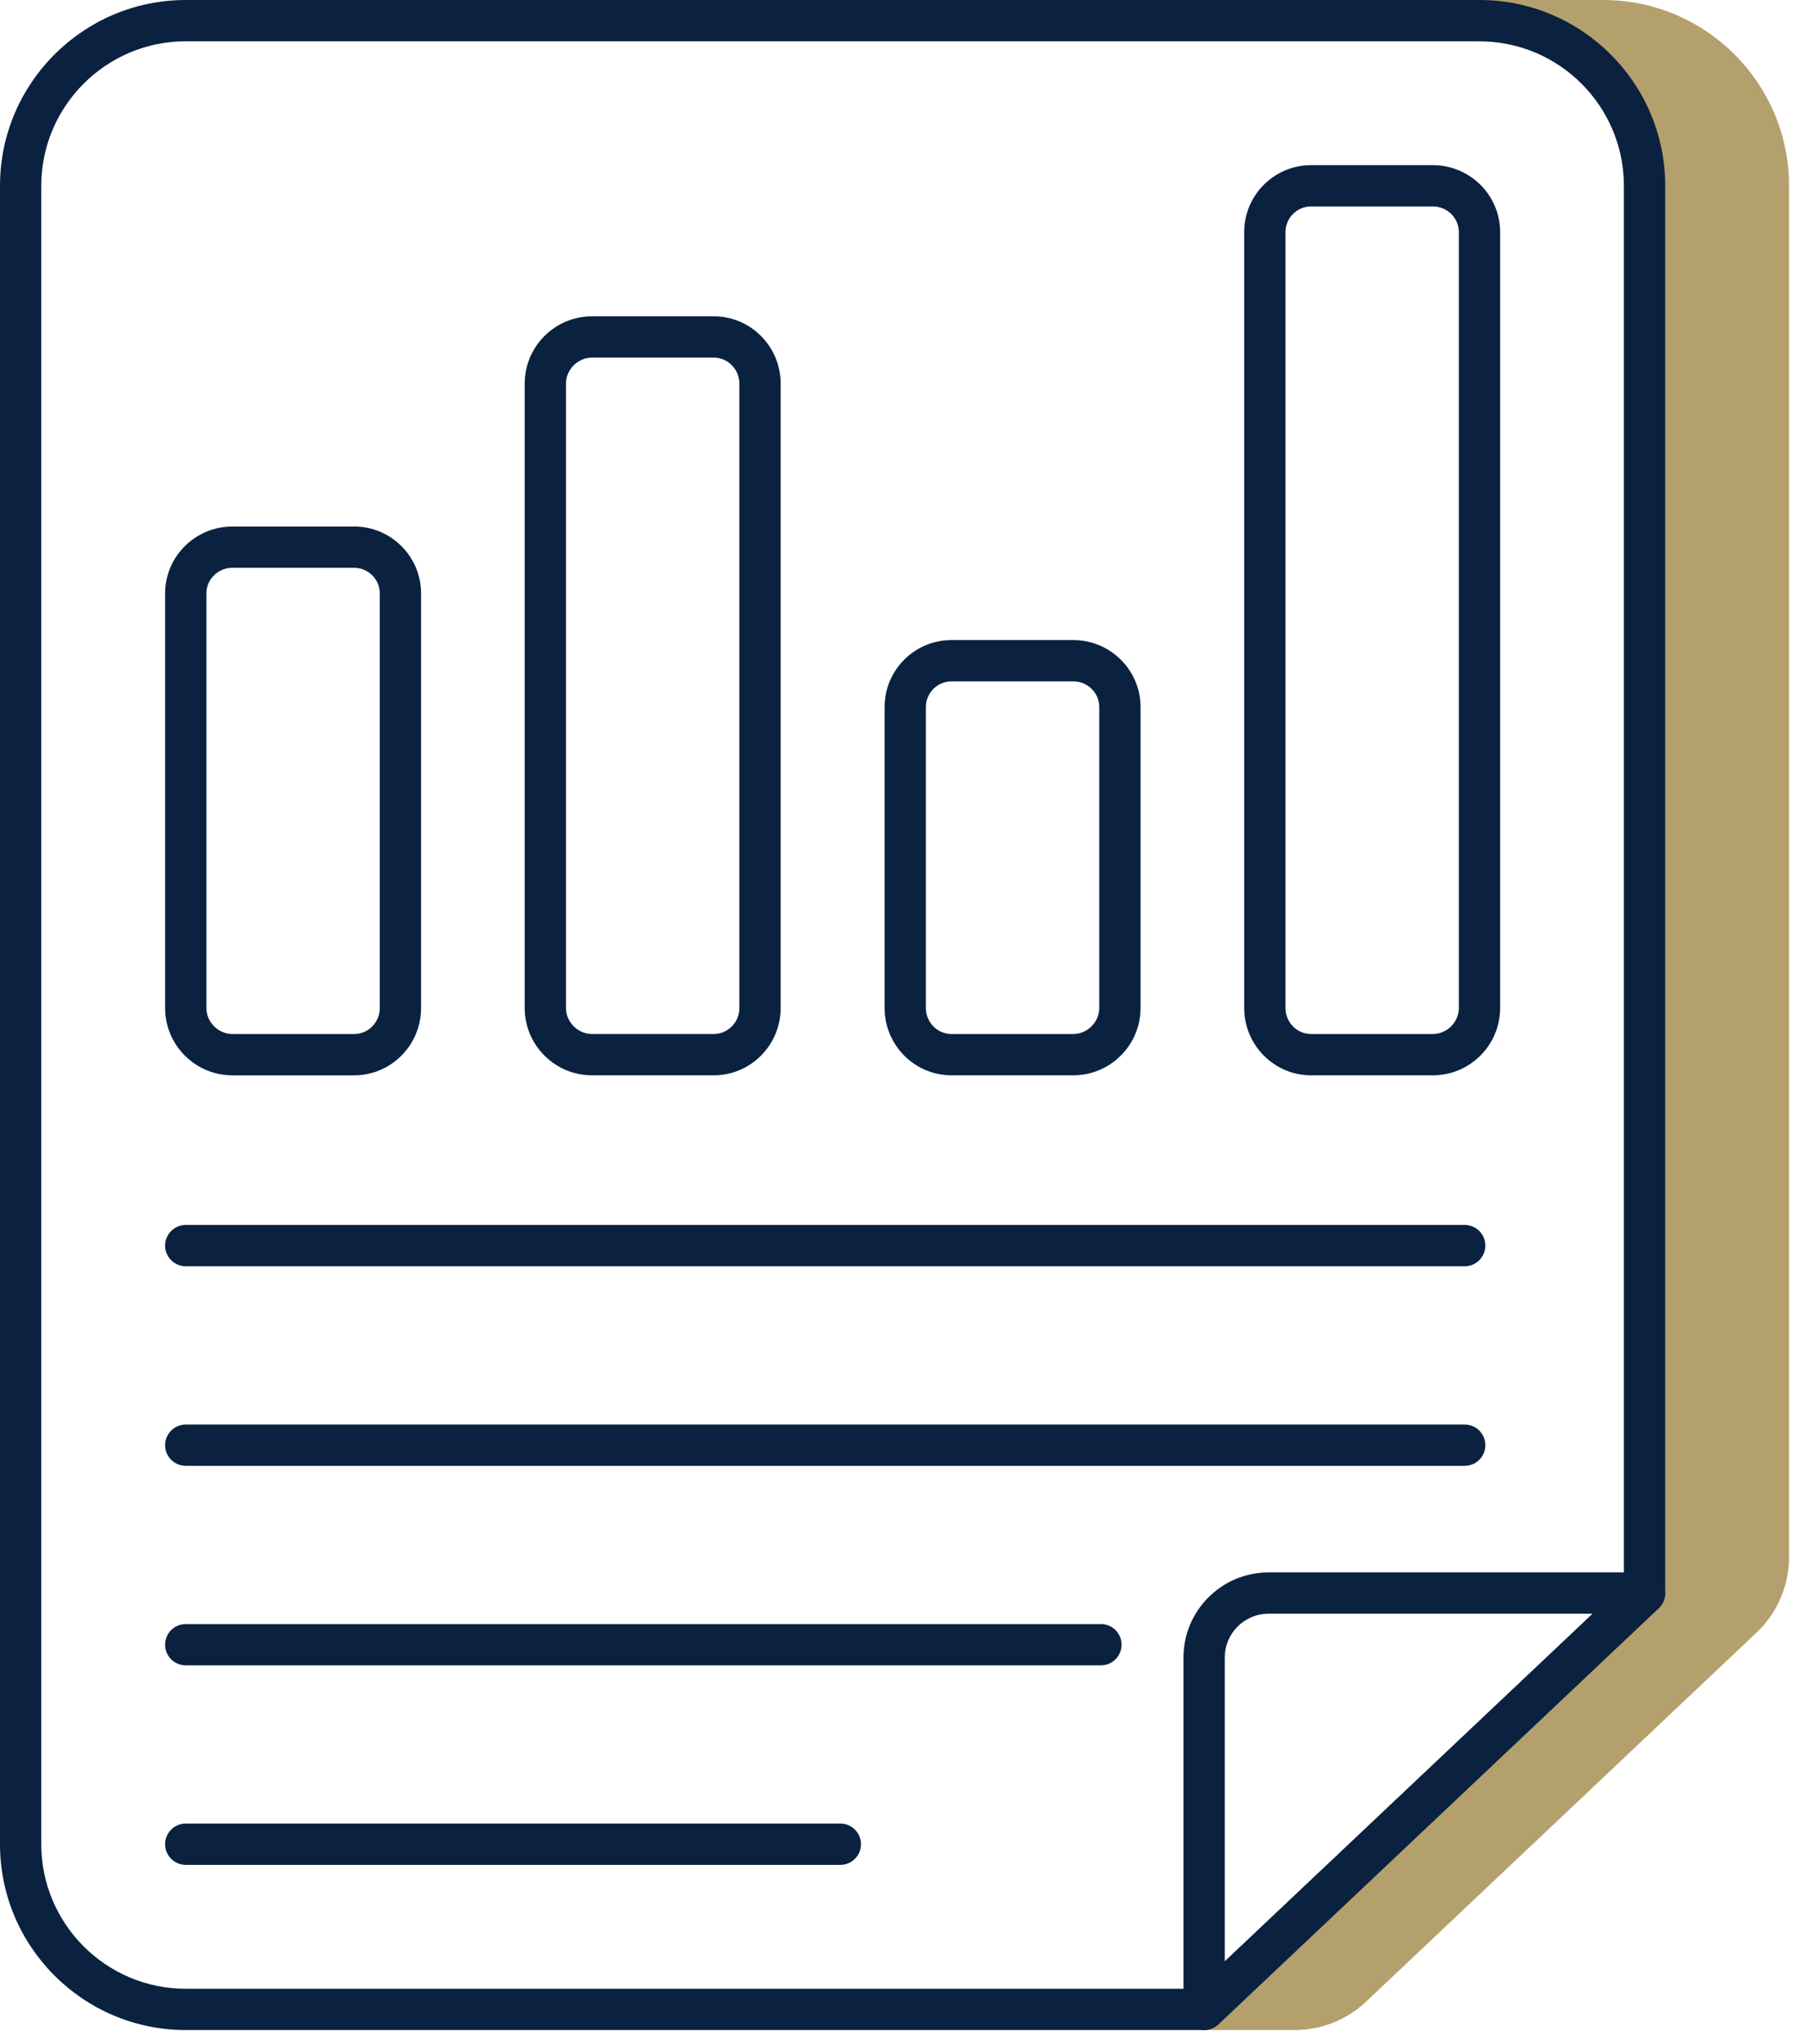
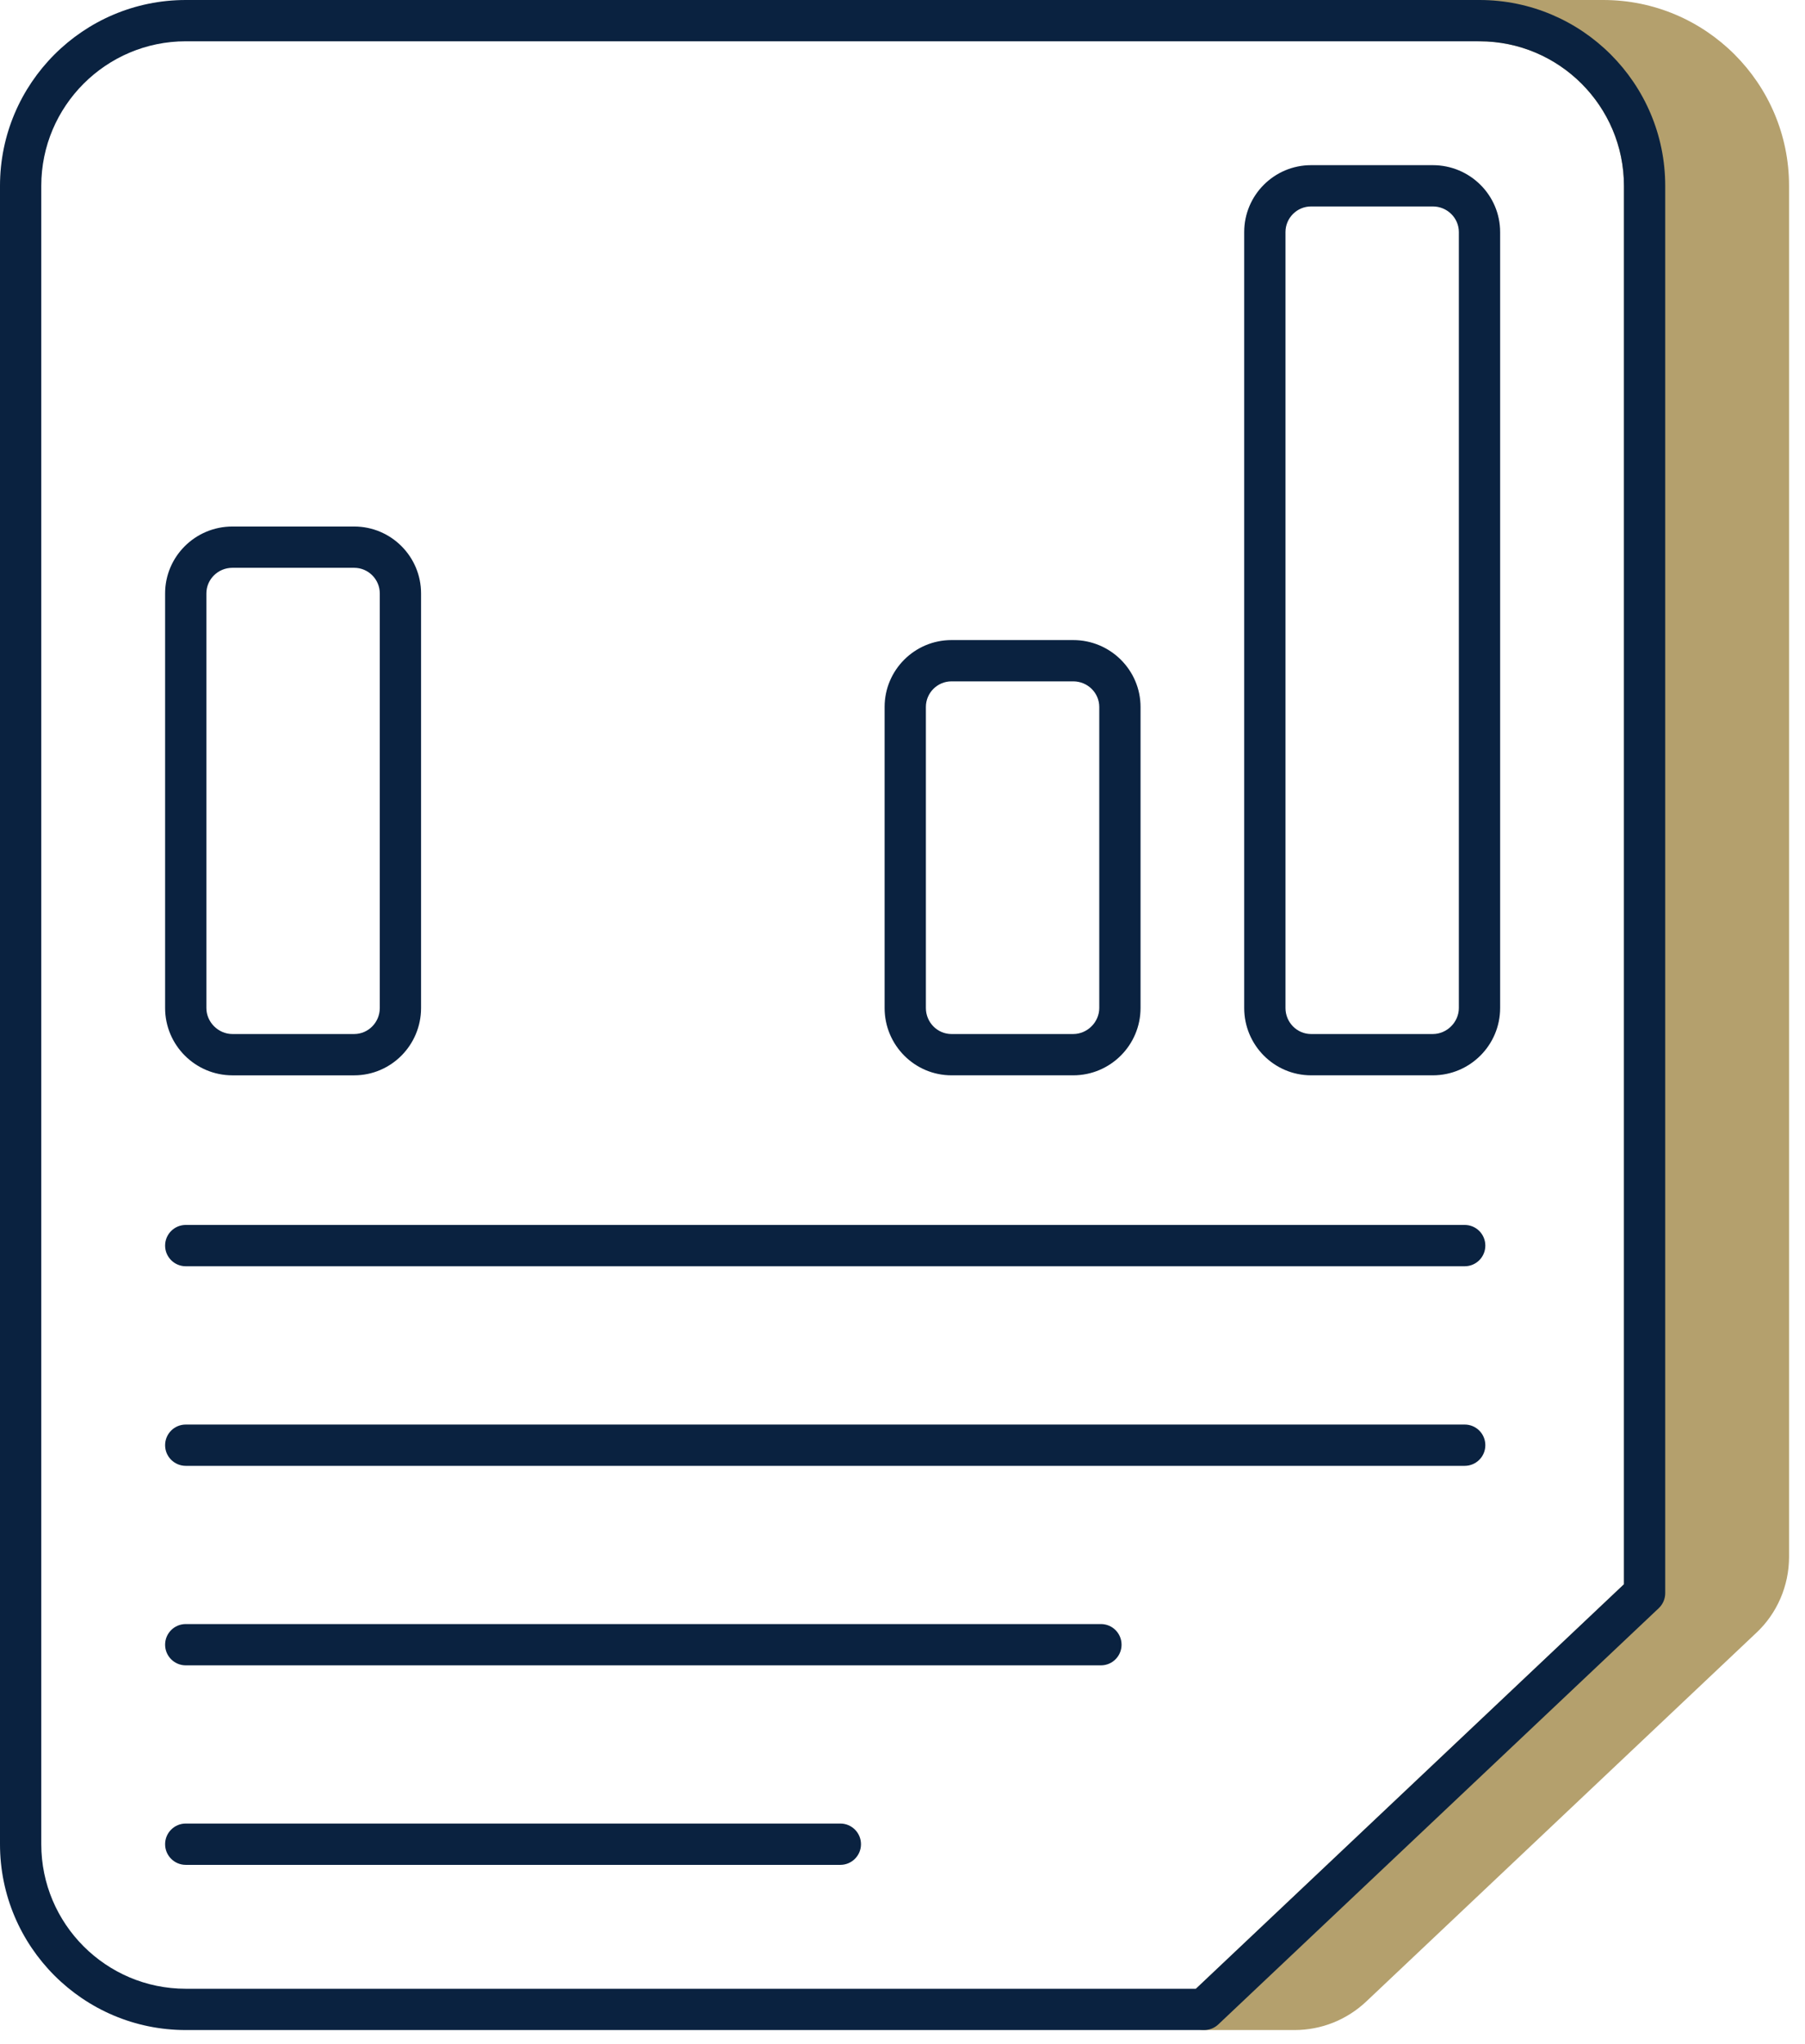
<svg xmlns="http://www.w3.org/2000/svg" width="91" height="103" viewBox="0 0 91 103" fill="none">
  <path d="M89.156 9.368V78.462C89.156 79.627 88.678 80.751 87.824 81.542L68.178 100.105C67.388 100.855 66.347 101.271 65.265 101.271H60.707L82.913 80.293V9.368C82.913 4.768 79.188 1.043 74.588 1.043H80.832C85.431 1.043 89.156 4.768 89.156 9.368Z" fill="#B4A06D" />
-   <path d="M65.263 102.309H60.706C60.28 102.309 59.898 102.049 59.739 101.653C59.583 101.258 59.682 100.805 59.991 100.513L81.872 79.843V9.365C81.872 5.349 78.604 2.081 74.588 2.081C74.013 2.081 73.547 1.616 73.547 1.041C73.547 0.465 74.013 0 74.588 0H80.831C85.995 0 90.196 4.201 90.196 9.365V78.46C90.196 79.92 89.591 81.32 88.532 82.302L68.893 100.859C67.907 101.794 66.619 102.309 65.263 102.309ZM63.324 100.228H65.263C66.082 100.228 66.863 99.915 67.462 99.348L87.109 80.784C87.751 80.188 88.115 79.344 88.115 78.46V9.365C88.115 5.349 84.847 2.081 80.831 2.081H80.467C82.593 3.8 83.953 6.426 83.953 9.365V80.291C83.953 80.577 83.835 80.851 83.628 81.047L63.324 100.228Z" fill="#B4A06D" />
+   <path d="M65.263 102.309H60.706C60.28 102.309 59.898 102.049 59.739 101.653C59.583 101.258 59.682 100.805 59.991 100.513L81.872 79.843V9.365C81.872 5.349 78.604 2.081 74.588 2.081C74.013 2.081 73.547 1.616 73.547 1.041C73.547 0.465 74.013 0 74.588 0H80.831C85.995 0 90.196 4.201 90.196 9.365V78.46C90.196 79.92 89.591 81.32 88.532 82.302L68.893 100.859C67.907 101.794 66.619 102.309 65.263 102.309ZM63.324 100.228H65.263C66.082 100.228 66.863 99.915 67.462 99.348C87.751 80.188 88.115 79.344 88.115 78.46V9.365C88.115 5.349 84.847 2.081 80.831 2.081H80.467C82.593 3.8 83.953 6.426 83.953 9.365V80.291C83.953 80.577 83.835 80.851 83.628 81.047L63.324 100.228Z" fill="#B4A06D" />
  <path d="M60.707 102.309H9.365C4.201 102.309 0 98.109 0 92.944V9.365C0 4.201 4.201 0 9.365 0H74.588C79.752 0 83.953 4.201 83.953 9.365V80.291C83.953 80.577 83.835 80.851 83.628 81.047L61.422 102.025C61.229 102.208 60.973 102.309 60.707 102.309ZM9.365 2.081C5.349 2.081 2.081 5.349 2.081 9.365V92.944C2.081 96.96 5.349 100.228 9.365 100.228H60.292L81.872 79.843V9.365C81.872 5.349 78.604 2.081 74.588 2.081H9.365Z" fill="#0A2240" />
  <path d="M42.366 93.984H9.365C8.79 93.984 8.324 93.518 8.324 92.943C8.324 92.368 8.79 91.902 9.365 91.902H42.366C42.942 91.902 43.407 92.368 43.407 92.943C43.407 93.518 42.942 93.984 42.366 93.984Z" fill="#0A2240" />
  <path d="M55.504 83.929H9.365C8.79 83.929 8.324 83.463 8.324 82.888C8.324 82.313 8.79 81.848 9.365 81.848H55.504C56.079 81.848 56.544 82.313 56.544 82.888C56.544 83.463 56.079 83.929 55.504 83.929Z" fill="#0A2240" />
  <path d="M73.844 73.874H9.365C8.79 73.874 8.324 73.409 8.324 72.834C8.324 72.258 8.79 71.793 9.365 71.793H73.844C74.419 71.793 74.884 72.258 74.884 72.834C74.884 73.409 74.419 73.874 73.844 73.874Z" fill="#0A2240" />
  <path d="M73.844 63.816H9.365C8.79 63.816 8.324 63.35 8.324 62.775C8.324 62.2 8.79 61.734 9.365 61.734H73.844C74.419 61.734 74.884 62.2 74.884 62.775C74.884 63.35 74.419 63.816 73.844 63.816Z" fill="#0A2240" />
-   <path d="M60.707 102.305C60.568 102.305 60.428 102.278 60.294 102.22C59.914 102.056 59.666 101.68 59.666 101.265V83.533C59.666 81.17 61.589 79.246 63.952 79.246H82.912C83.339 79.246 83.721 79.506 83.88 79.903C84.036 80.298 83.937 80.75 83.628 81.043L61.422 102.021C61.225 102.208 60.967 102.305 60.707 102.305ZM63.952 81.327C62.737 81.327 61.747 82.317 61.747 83.533V98.85L80.295 81.327H63.952Z" fill="#0A2240" />
  <path d="M17.856 54.194H11.716C9.846 54.194 8.324 52.672 8.324 50.802V29.907C8.324 28.047 9.846 26.535 11.716 26.535H17.856C19.716 26.535 21.228 28.047 21.228 29.907V50.802C21.228 52.672 19.716 54.194 17.856 54.194ZM11.716 28.616C10.993 28.616 10.405 29.195 10.405 29.907V50.802C10.405 51.512 11.005 52.112 11.716 52.112H17.856C18.567 52.112 19.147 51.524 19.147 50.802V29.907C19.147 29.195 18.567 28.616 17.856 28.616H11.716Z" fill="#0A2240" />
  <path d="M72.238 54.193H66.098C64.239 54.193 62.727 52.672 62.727 50.801V11.696C62.727 9.836 64.239 8.324 66.098 8.324H72.238C74.108 8.324 75.63 9.836 75.63 11.696V50.801C75.63 52.672 74.108 54.193 72.238 54.193ZM66.098 10.405C65.387 10.405 64.808 10.985 64.808 11.696V50.801C64.808 51.523 65.387 52.112 66.098 52.112H72.238C72.949 52.112 73.549 51.511 73.549 50.801V11.696C73.549 10.985 72.962 10.405 72.238 10.405H66.098Z" fill="#0A2240" />
  <path d="M54.109 54.193H47.969C46.11 54.193 44.598 52.672 44.598 50.801V35.63C44.598 33.77 46.11 32.258 47.969 32.258H54.109C55.979 32.258 57.501 33.77 57.501 35.63V50.801C57.501 52.672 55.979 54.193 54.109 54.193ZM47.969 34.339C47.258 34.339 46.679 34.918 46.679 35.63V50.801C46.679 51.524 47.258 52.112 47.969 52.112H54.109C54.821 52.112 55.42 51.511 55.42 50.801V35.63C55.42 34.918 54.833 34.339 54.109 34.339H47.969Z" fill="#0A2240" />
-   <path d="M35.985 54.193H29.845C27.975 54.193 26.453 52.671 26.453 50.801V19.333C26.453 17.463 27.975 15.941 29.845 15.941H35.985C37.845 15.941 39.357 17.463 39.357 19.333V50.801C39.357 52.671 37.845 54.193 35.985 54.193ZM29.845 18.023C29.134 18.023 28.534 18.623 28.534 19.333V50.801C28.534 51.511 29.134 52.111 29.845 52.111H35.985C36.696 52.111 37.276 51.523 37.276 50.801V19.333C37.276 18.611 36.696 18.023 35.985 18.023H29.845Z" fill="#0A2240" />
</svg>